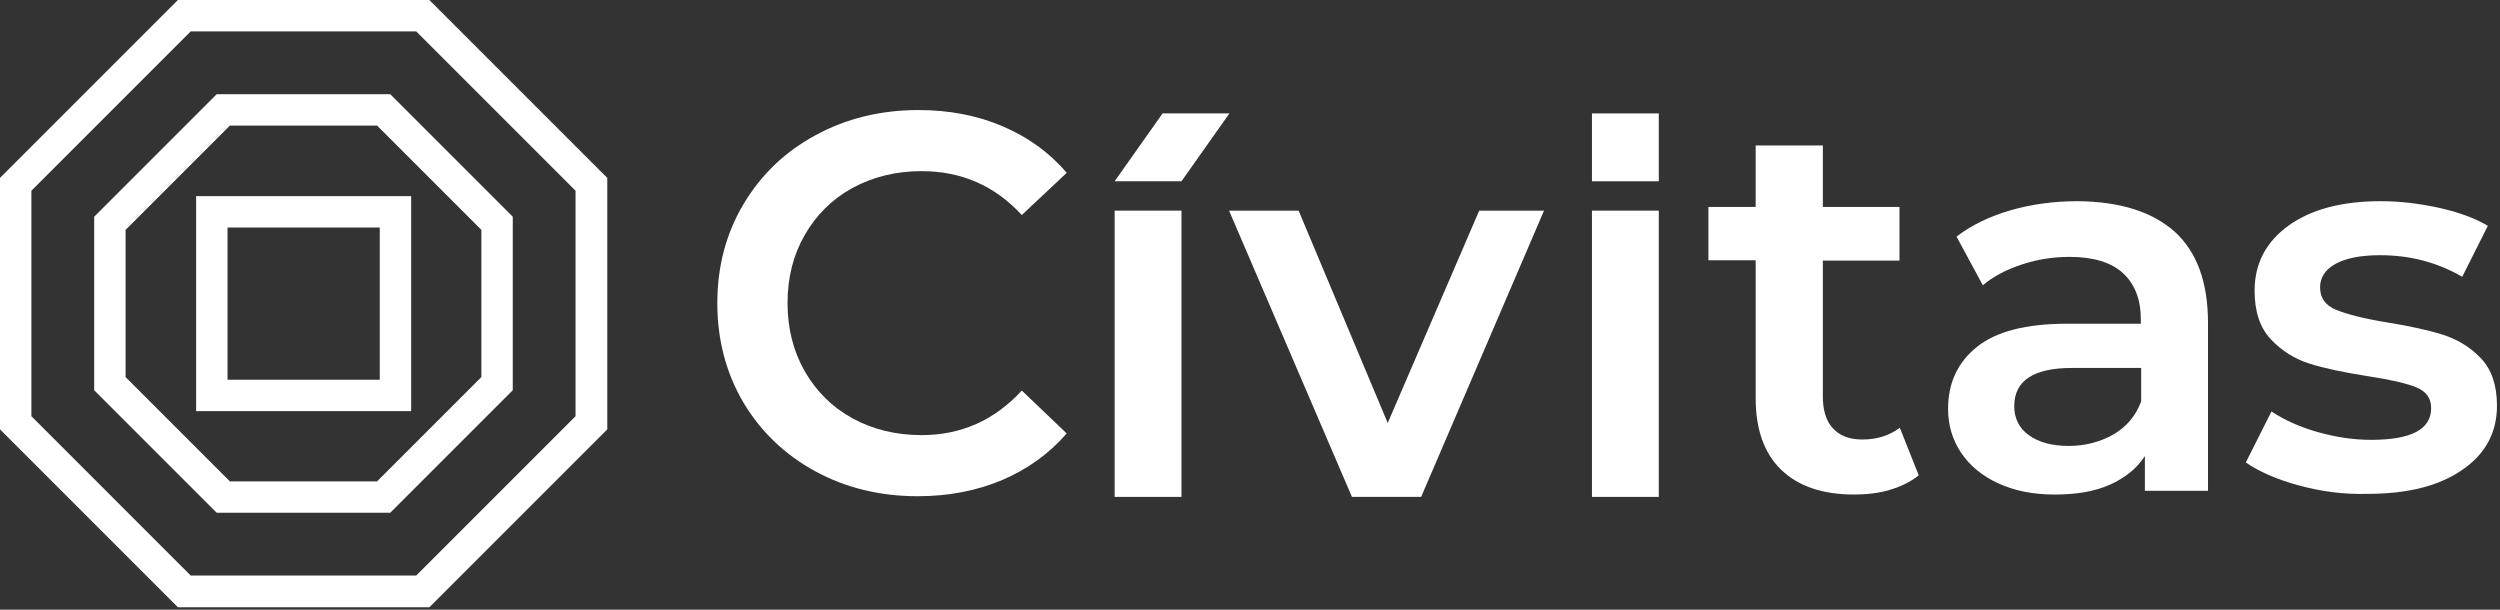
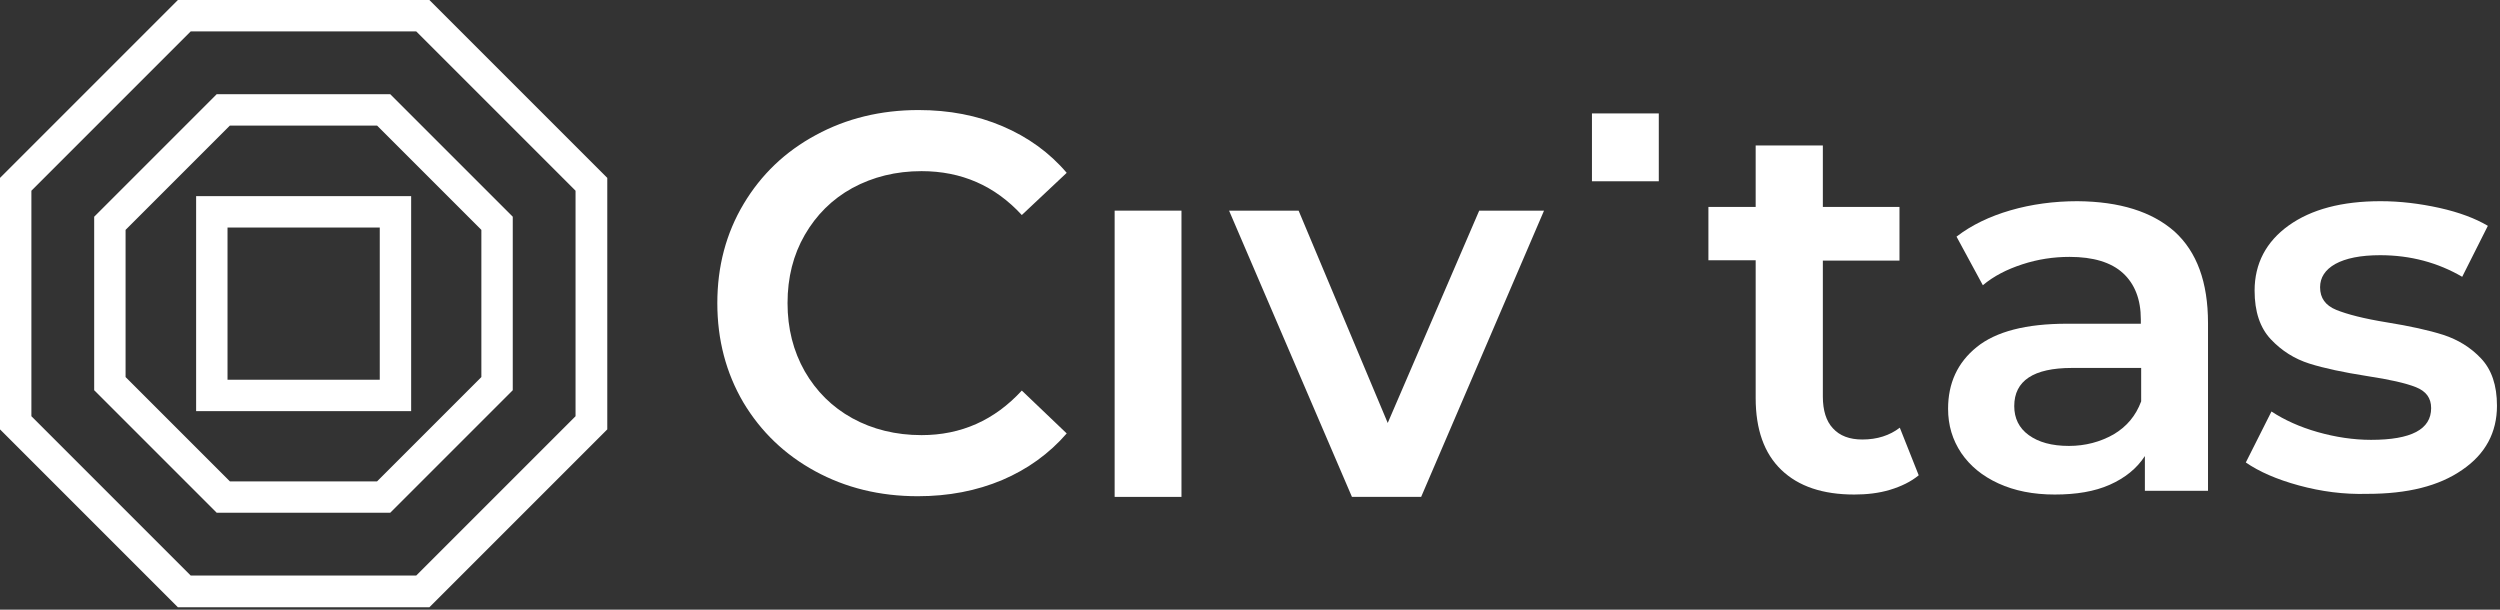
<svg xmlns="http://www.w3.org/2000/svg" version="1.1" id="Capa_1" x="0px" y="0px" width="740.6px" height="180.6px" viewBox="0 0 740.6 180.6" style="enable-background:new 0 0 740.6 180.6;" xml:space="preserve">
  <rect x="0" y="0" width="740.6" height="180.6" fill="#333333" stroke="none" />
  <style type="text/css"> .st0{fill:#FFFFFF;} </style>
  <g>
    <g>
      <path class="st0" d="M127.2,0H52.7L0,52.7v74.5l52.5,52.5l0.2,0.2h74.5l52.7-52.7V52.7L127.2,0z M56.5,170.5L9.3,123.3V56.5 L56.5,9.3h66.8l47.2,47.2v66.8l-47.2,47.2H56.5z" />
      <path class="st0" d="M115.6,27.9H64.2L28.1,64l-0.2,0.2v51.4L64,151.7l0.2,0.2h51.4l36.3-36.3V64.2L115.6,27.9z M68.1,142.6 l-30.9-30.9V68.1l30.9-30.9h43.6l30.9,30.9v43.6l-30.9,30.9H68.1z" />
      <path class="st0" d="M58.1,58.1v63.7h63.7V58.1H58.1z M67.4,112.4V67.4h45.1v45.1H67.4z" />
    </g>
    <g>
      <path class="st0" d="M241.5,139.6c-9-4.9-16.1-11.7-21.3-20.4c-5.1-8.7-7.7-18.5-7.7-29.4c0-10.9,2.6-20.7,7.8-29.4 c5.2-8.7,12.3-15.5,21.4-20.4c9-4.9,19.2-7.4,30.4-7.4c9.1,0,17.4,1.6,24.9,4.8c7.5,3.2,13.9,7.8,19,13.8l-13.3,12.5 c-8-8.7-17.9-13-29.7-13c-7.6,0-14.4,1.7-20.5,5c-6,3.3-10.7,8-14.1,13.9c-3.4,5.9-5.1,12.6-5.1,20.2c0,7.5,1.7,14.2,5.1,20.2 c3.4,5.9,8.1,10.6,14.1,13.9c6,3.3,12.9,5,20.5,5c11.7,0,21.6-4.4,29.7-13.2l13.3,12.7c-5.2,6-11.6,10.6-19.1,13.8 c-7.6,3.2-15.9,4.8-25,4.8C260.6,147,250.5,144.5,241.5,139.6z" />
      <g>
        <path class="st0" d="M330.2,62.4H350v84.8h-19.8V62.4z" />
-         <path class="st0" d="M344.4,33.6h19.8L350,53.7h-19.8L344.4,33.6z" />
      </g>
      <g>
-         <path class="st0" d="M471.6,62.4h19.8v84.8h-19.8V62.4z" />
        <path class="st0" d="M471.6,33.6h19.8v20.1h-19.8V33.6z" />
      </g>
      <path class="st0" d="M457.4,62.4l-36.4,84.8h-20.5l-36.4-84.8h20.6l26.4,62.9l27.1-62.9H457.4z" />
      <path class="st0" d="M568.4,140.8c-2.3,1.9-5.2,3.3-8.5,4.3c-3.3,1-6.9,1.4-10.6,1.4c-9.3,0-16.5-2.4-21.6-7.3 c-5.1-4.9-7.6-12-7.6-21.3V77.1h-14V61.3h14V43.1H540v18.2h22.7v15.9H540v40.3c0,4.1,1,7.3,3,9.4c2,2.2,4.9,3.3,8.7,3.3 c4.4,0,8.1-1.2,11.1-3.5L568.4,140.8z" />
      <path class="st0" d="M644.2,68.6c6.6,6,9.9,15,9.9,27.1v49.7h-18.7v-10.3c-2.4,3.7-5.9,6.5-10.4,8.5c-4.5,2-9.9,2.9-16.3,2.9 c-6.4,0-11.9-1.1-16.7-3.3c-4.8-2.2-8.4-5.2-11-9c-2.6-3.9-3.9-8.2-3.9-13.1c0-7.6,2.8-13.7,8.5-18.3c5.7-4.6,14.6-6.9,26.7-6.9 h21.9v-1.3c0-5.9-1.8-10.5-5.3-13.7c-3.5-3.2-8.8-4.8-15.8-4.8c-4.8,0-9.4,0.7-14,2.2c-4.6,1.5-8.5,3.5-11.7,6.2l-7.8-14.4 c4.4-3.4,9.8-6,16-7.8c6.2-1.8,12.9-2.7,19.8-2.7C628,59.7,637.5,62.7,644.2,68.6z M626.1,128.7c3.9-2.3,6.6-5.5,8.2-9.8V109 h-20.5c-11.4,0-17.1,3.8-17.1,11.3c0,3.6,1.4,6.5,4.3,8.6c2.9,2.1,6.8,3.2,11.9,3.2C617.8,132.1,622.2,130.9,626.1,128.7z" />
      <path class="st0" d="M681,143.8c-6.6-1.8-11.8-4.1-15.7-6.8l7.6-15.1c3.8,2.5,8.4,4.6,13.7,6.1c5.3,1.5,10.6,2.3,15.8,2.3 c11.9,0,17.8-3.1,17.8-9.4c0-3-1.5-5-4.5-6.2c-3-1.2-7.9-2.3-14.5-3.3c-7-1.1-12.7-2.3-17.1-3.7c-4.4-1.4-8.2-3.8-11.4-7.2 c-3.2-3.4-4.8-8.2-4.8-14.4c0-8,3.4-14.5,10.1-19.3c6.7-4.8,15.8-7.2,27.2-7.2c5.8,0,11.6,0.7,17.5,2c5.8,1.3,10.6,3.1,14.3,5.3 l-7.6,15.1c-7.2-4.2-15.3-6.4-24.3-6.4c-5.8,0-10.2,0.9-13.3,2.6c-3,1.7-4.5,4-4.5,6.9c0,3.2,1.6,5.4,4.8,6.7 c3.2,1.3,8.2,2.6,15,3.7c6.8,1.1,12.3,2.3,16.7,3.7c4.3,1.4,8.1,3.7,11.2,7c3.1,3.3,4.7,7.9,4.7,14c0,7.9-3.4,14.3-10.3,19 c-6.9,4.8-16.2,7.1-28.1,7.1C694.3,146.5,687.6,145.6,681,143.8z" />
    </g>
  </g>
</svg>